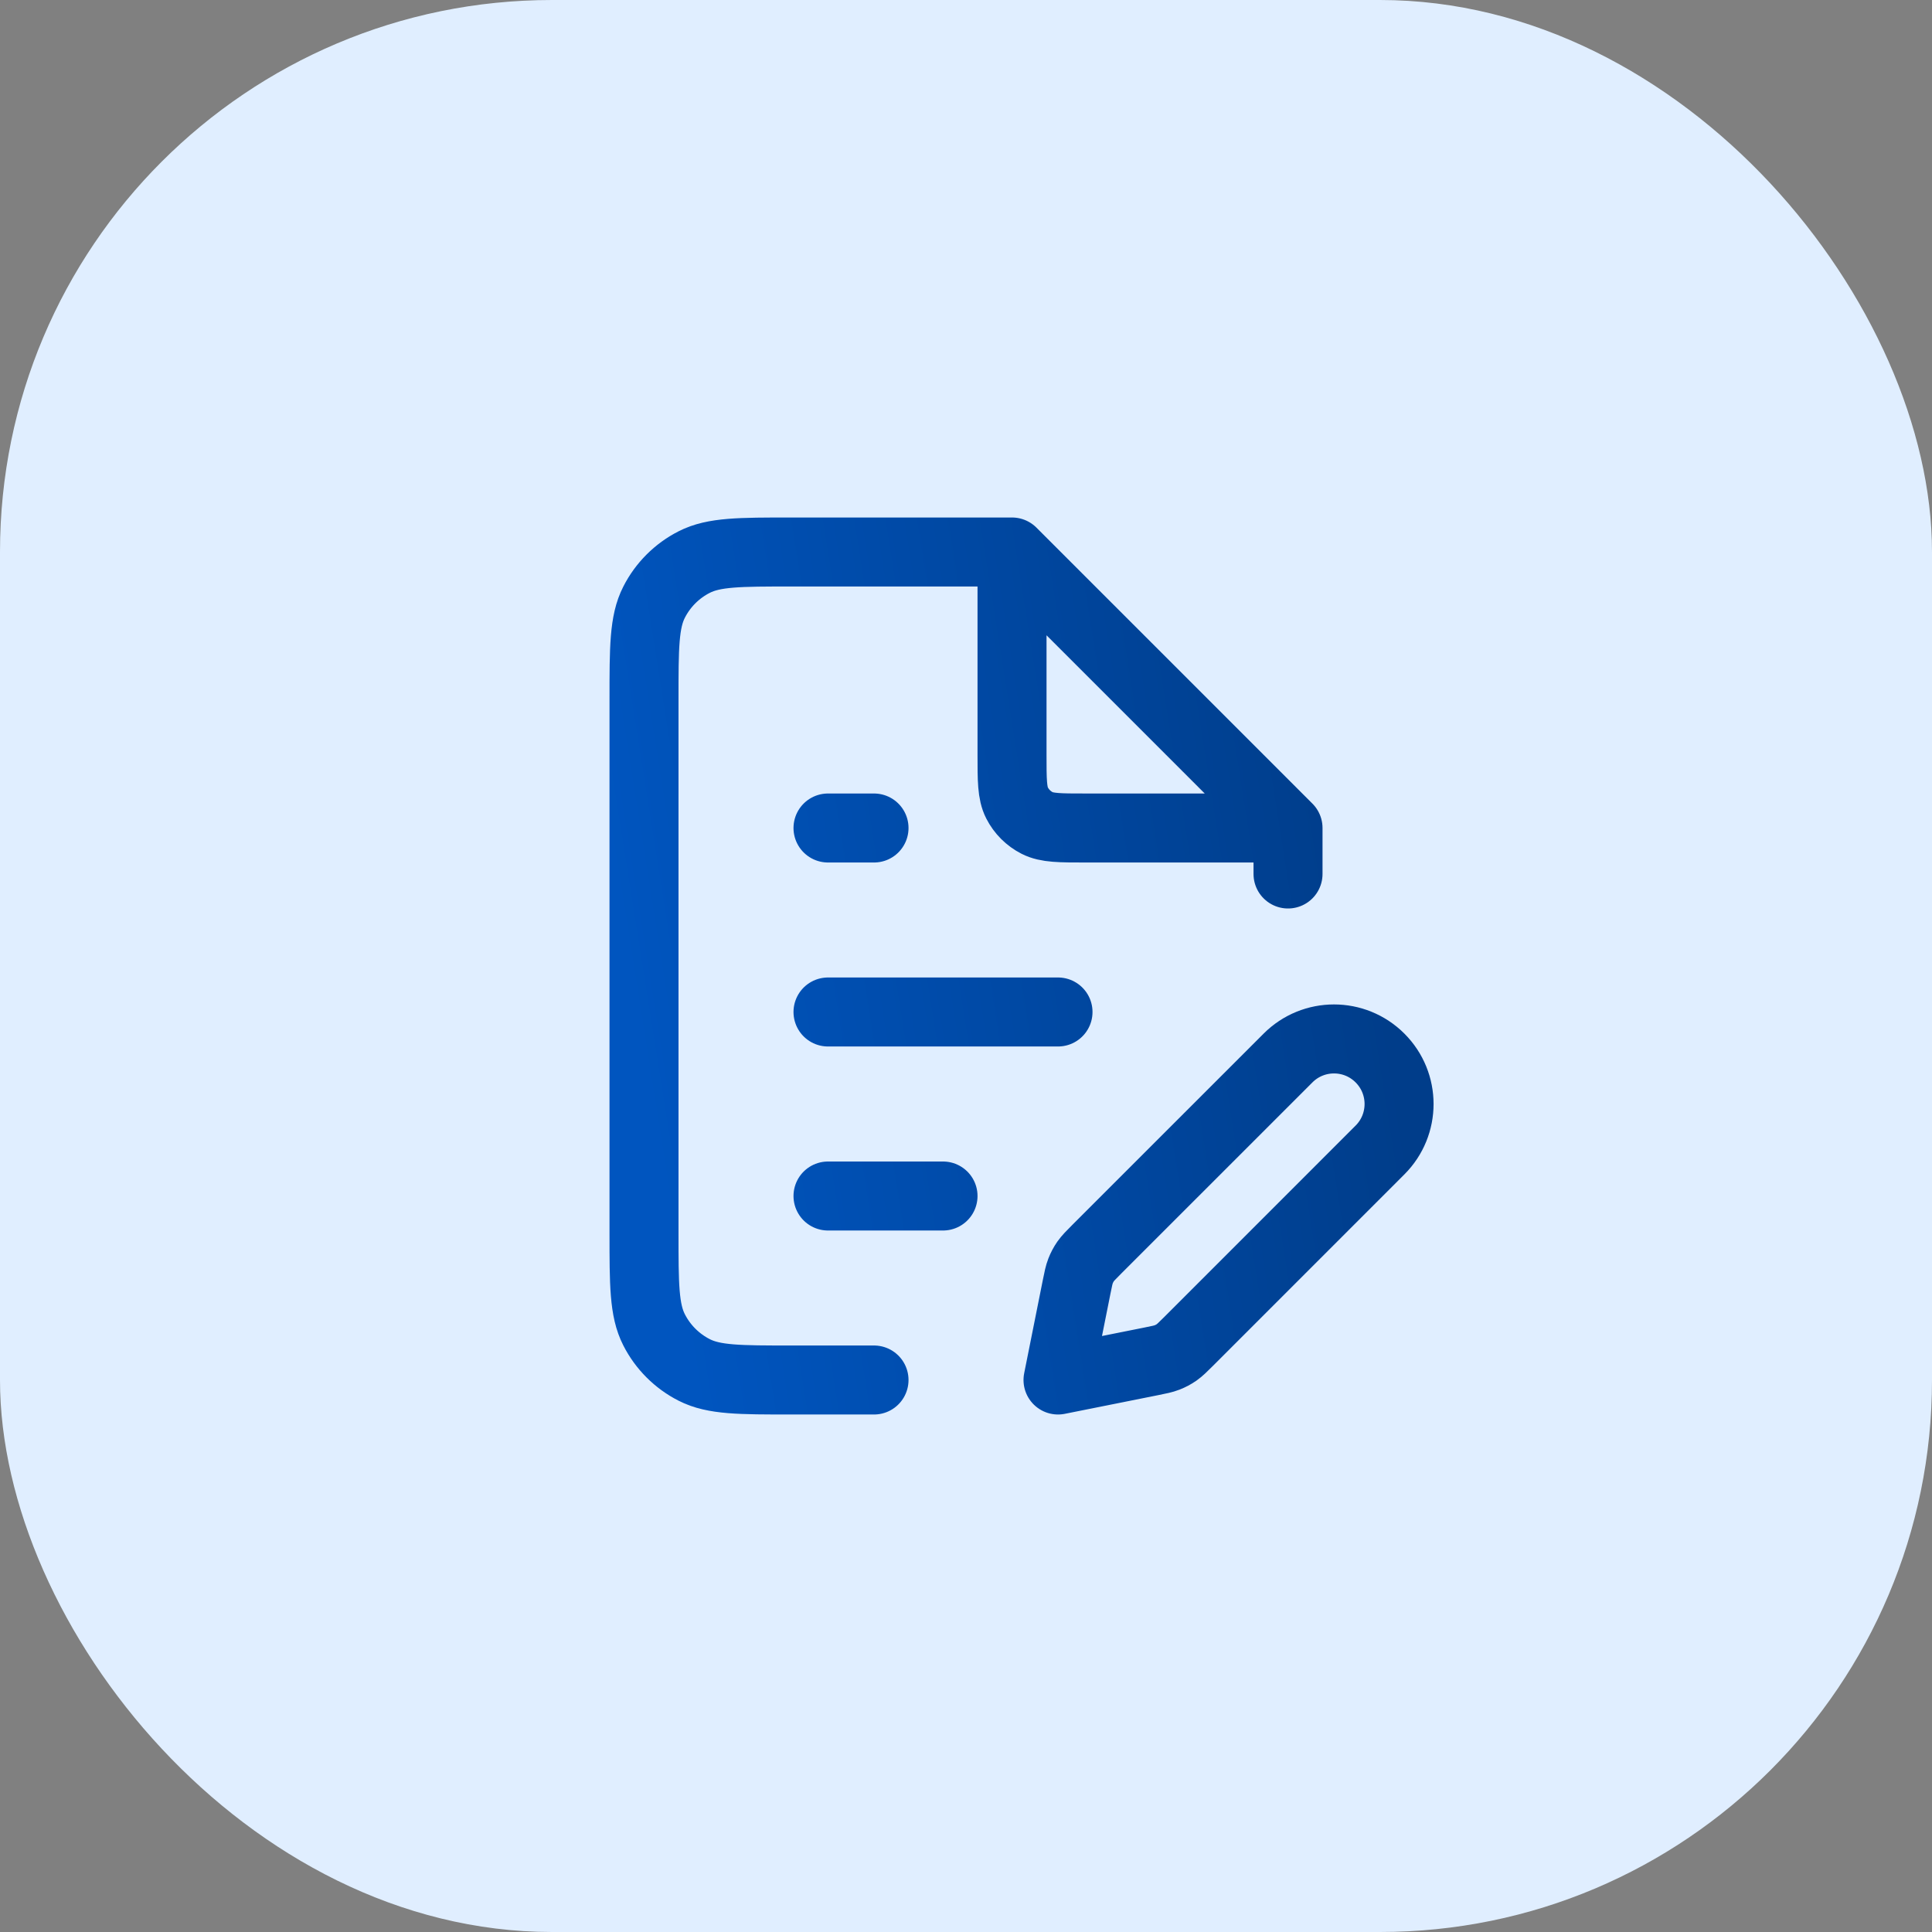
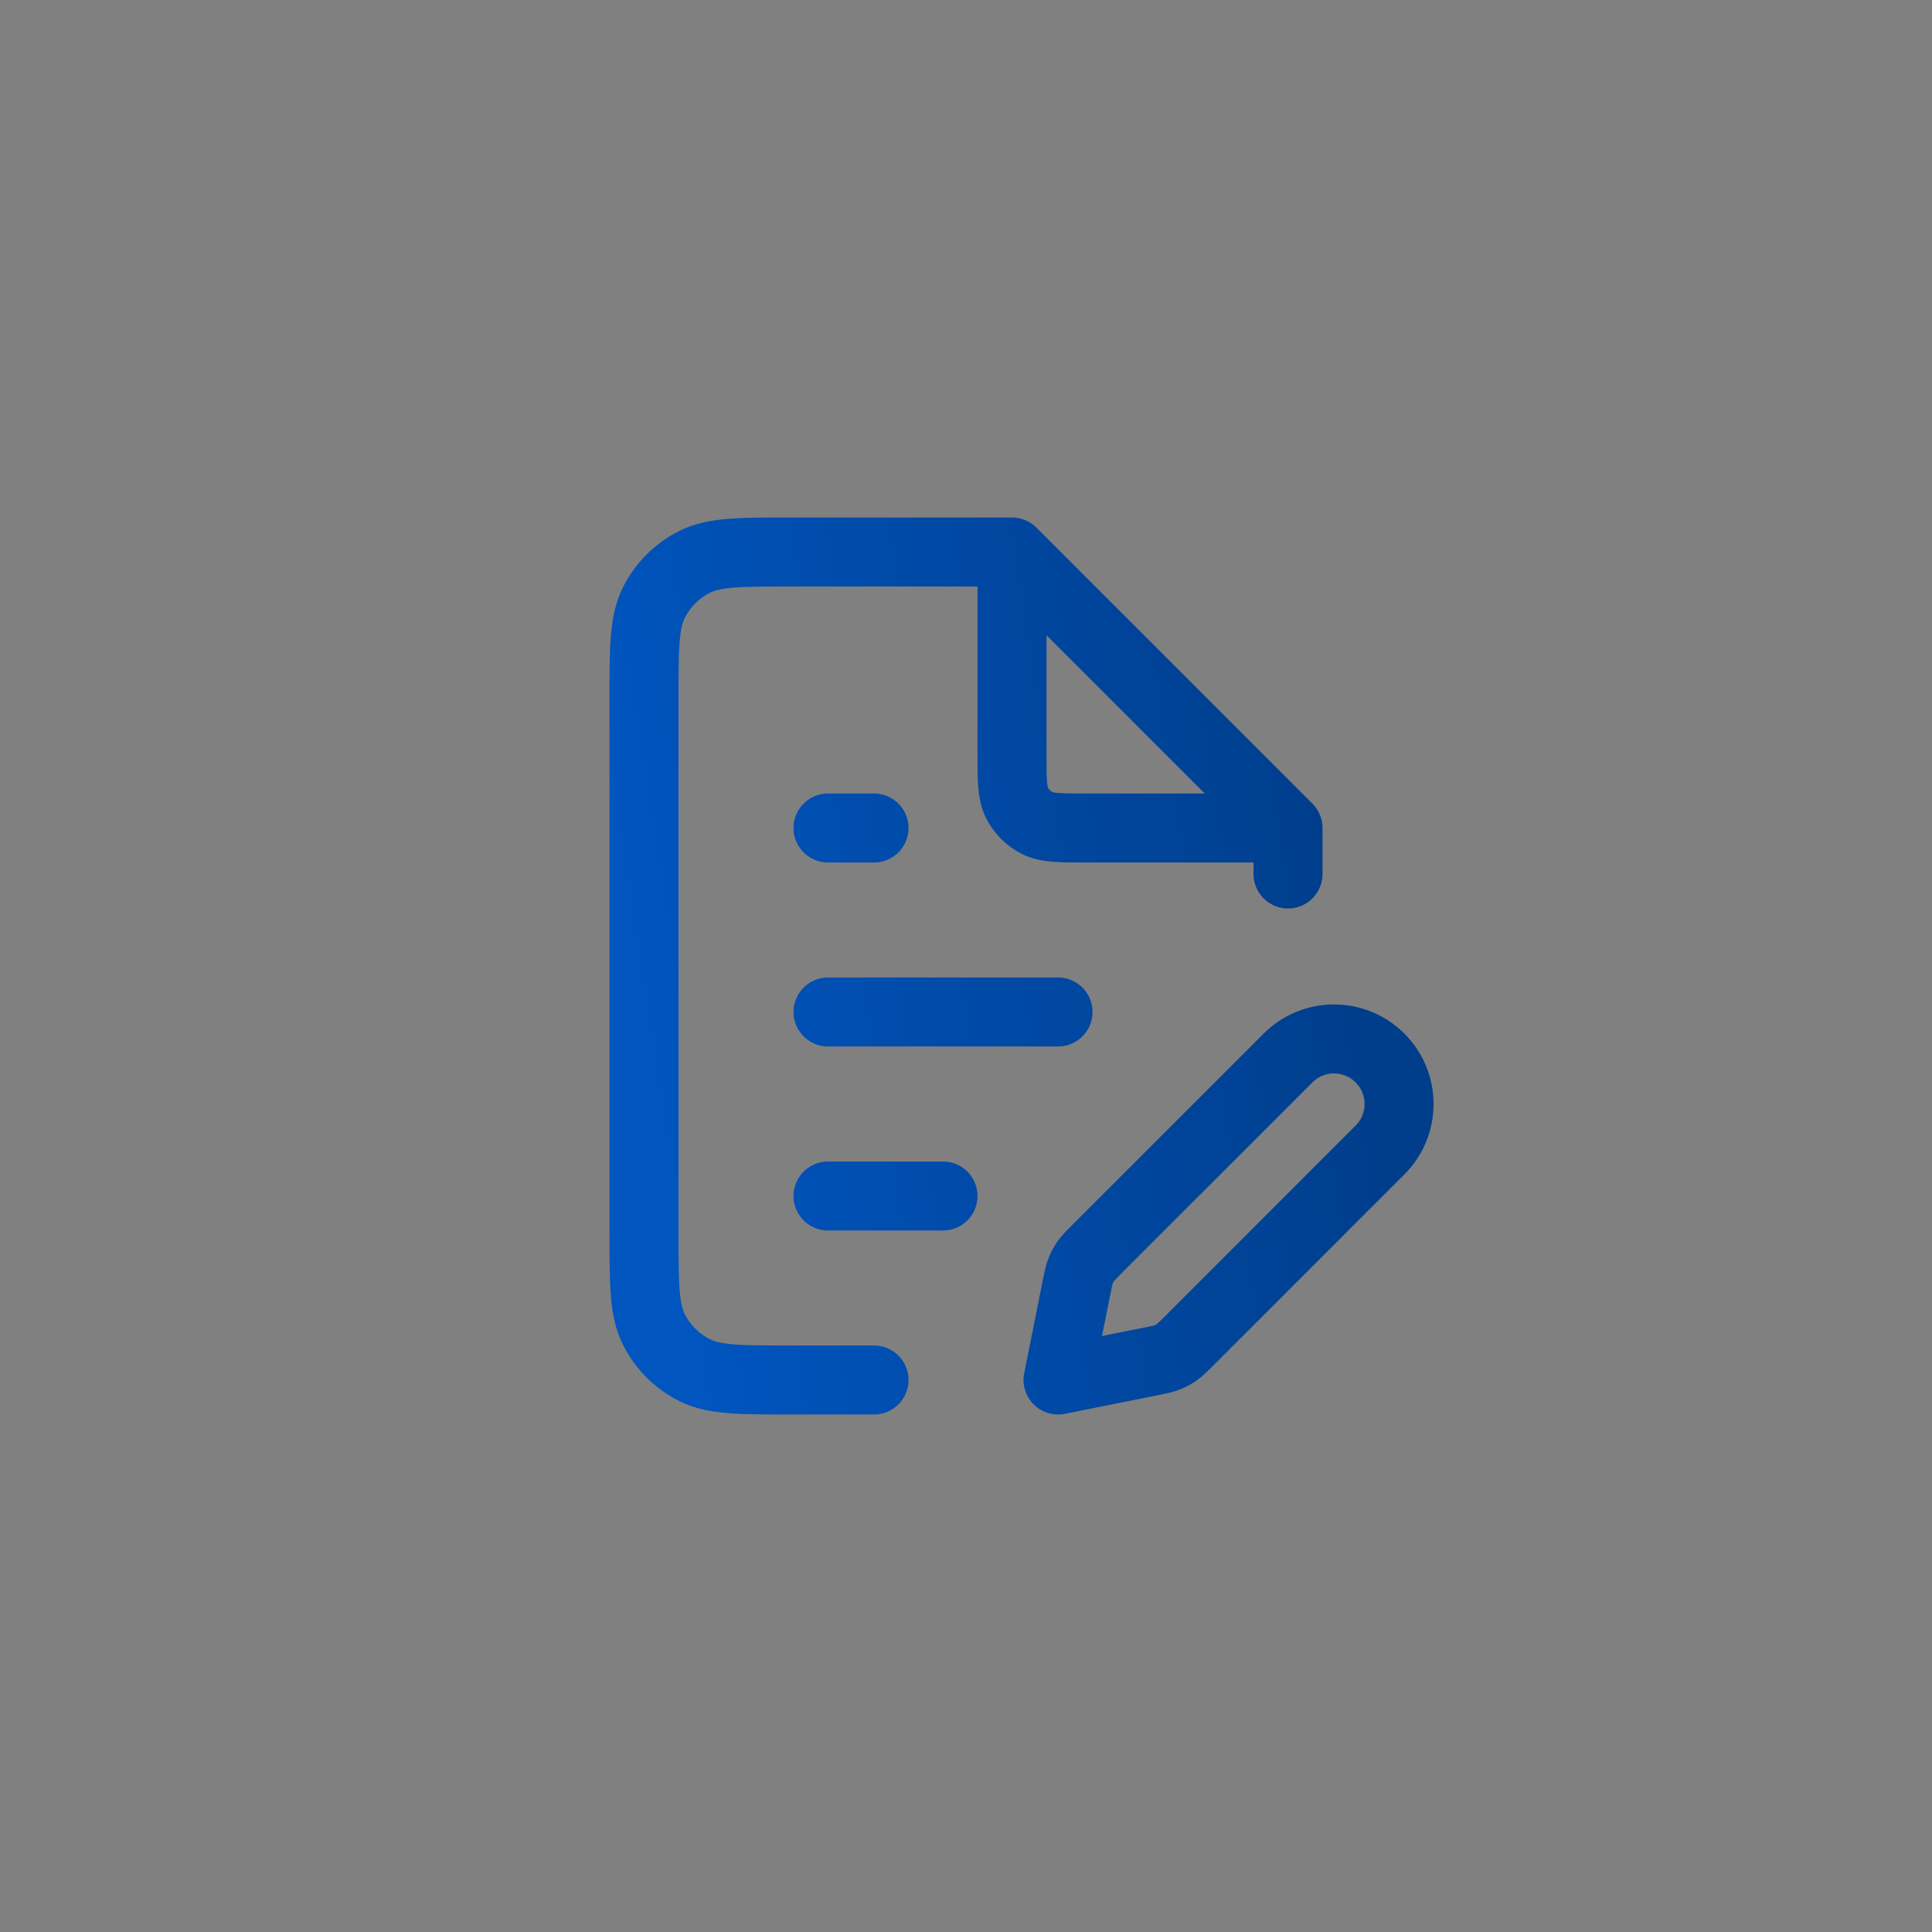
<svg xmlns="http://www.w3.org/2000/svg" width="56" height="56" viewBox="0 0 56 56" fill="none">
  <rect x="0" y="0" width="56" height="56" fill="#808080" stroke="none" />
-   <rect width="56" height="56" rx="16" fill="#E0EEFF" />
  <path d="M29.334 16H22.934C21.44 16 20.693 16 20.123 16.291C19.621 16.546 19.213 16.954 18.958 17.456C18.667 18.026 18.667 18.773 18.667 20.267V35.733C18.667 37.227 18.667 37.974 18.958 38.544C19.213 39.046 19.621 39.454 20.123 39.709C20.693 40 21.44 40 22.934 40H25.334M29.334 16L37.334 24M29.334 16V21.867C29.334 22.613 29.334 22.987 29.479 23.272C29.607 23.523 29.811 23.727 30.062 23.855C30.347 24 30.72 24 31.467 24H37.334M37.334 24V25.333M24 34.667H27.334M24 29.333H30.667M24 24H25.334M30.667 40L33.367 39.46C33.602 39.413 33.72 39.389 33.83 39.346C33.927 39.308 34.02 39.259 34.106 39.199C34.202 39.131 34.287 39.046 34.457 38.877L40 33.333C40.737 32.597 40.737 31.403 40 30.667C39.264 29.93 38.07 29.93 37.334 30.667L31.79 36.21C31.621 36.38 31.536 36.465 31.468 36.561C31.408 36.647 31.359 36.74 31.321 36.837C31.278 36.947 31.254 37.065 31.207 37.3L30.667 40Z" stroke="url(#paint0_linear_38356_5385)" stroke-width="2" stroke-linecap="round" stroke-linejoin="round" />
  <defs>
    <linearGradient id="paint0_linear_38356_5385" x1="39.257" y1="23.333" x2="17.969" y2="26.709" gradientUnits="userSpaceOnUse">
      <stop stop-color="#003D8A" />
      <stop offset="1" stop-color="#0055BF" />
    </linearGradient>
  </defs>
</svg>